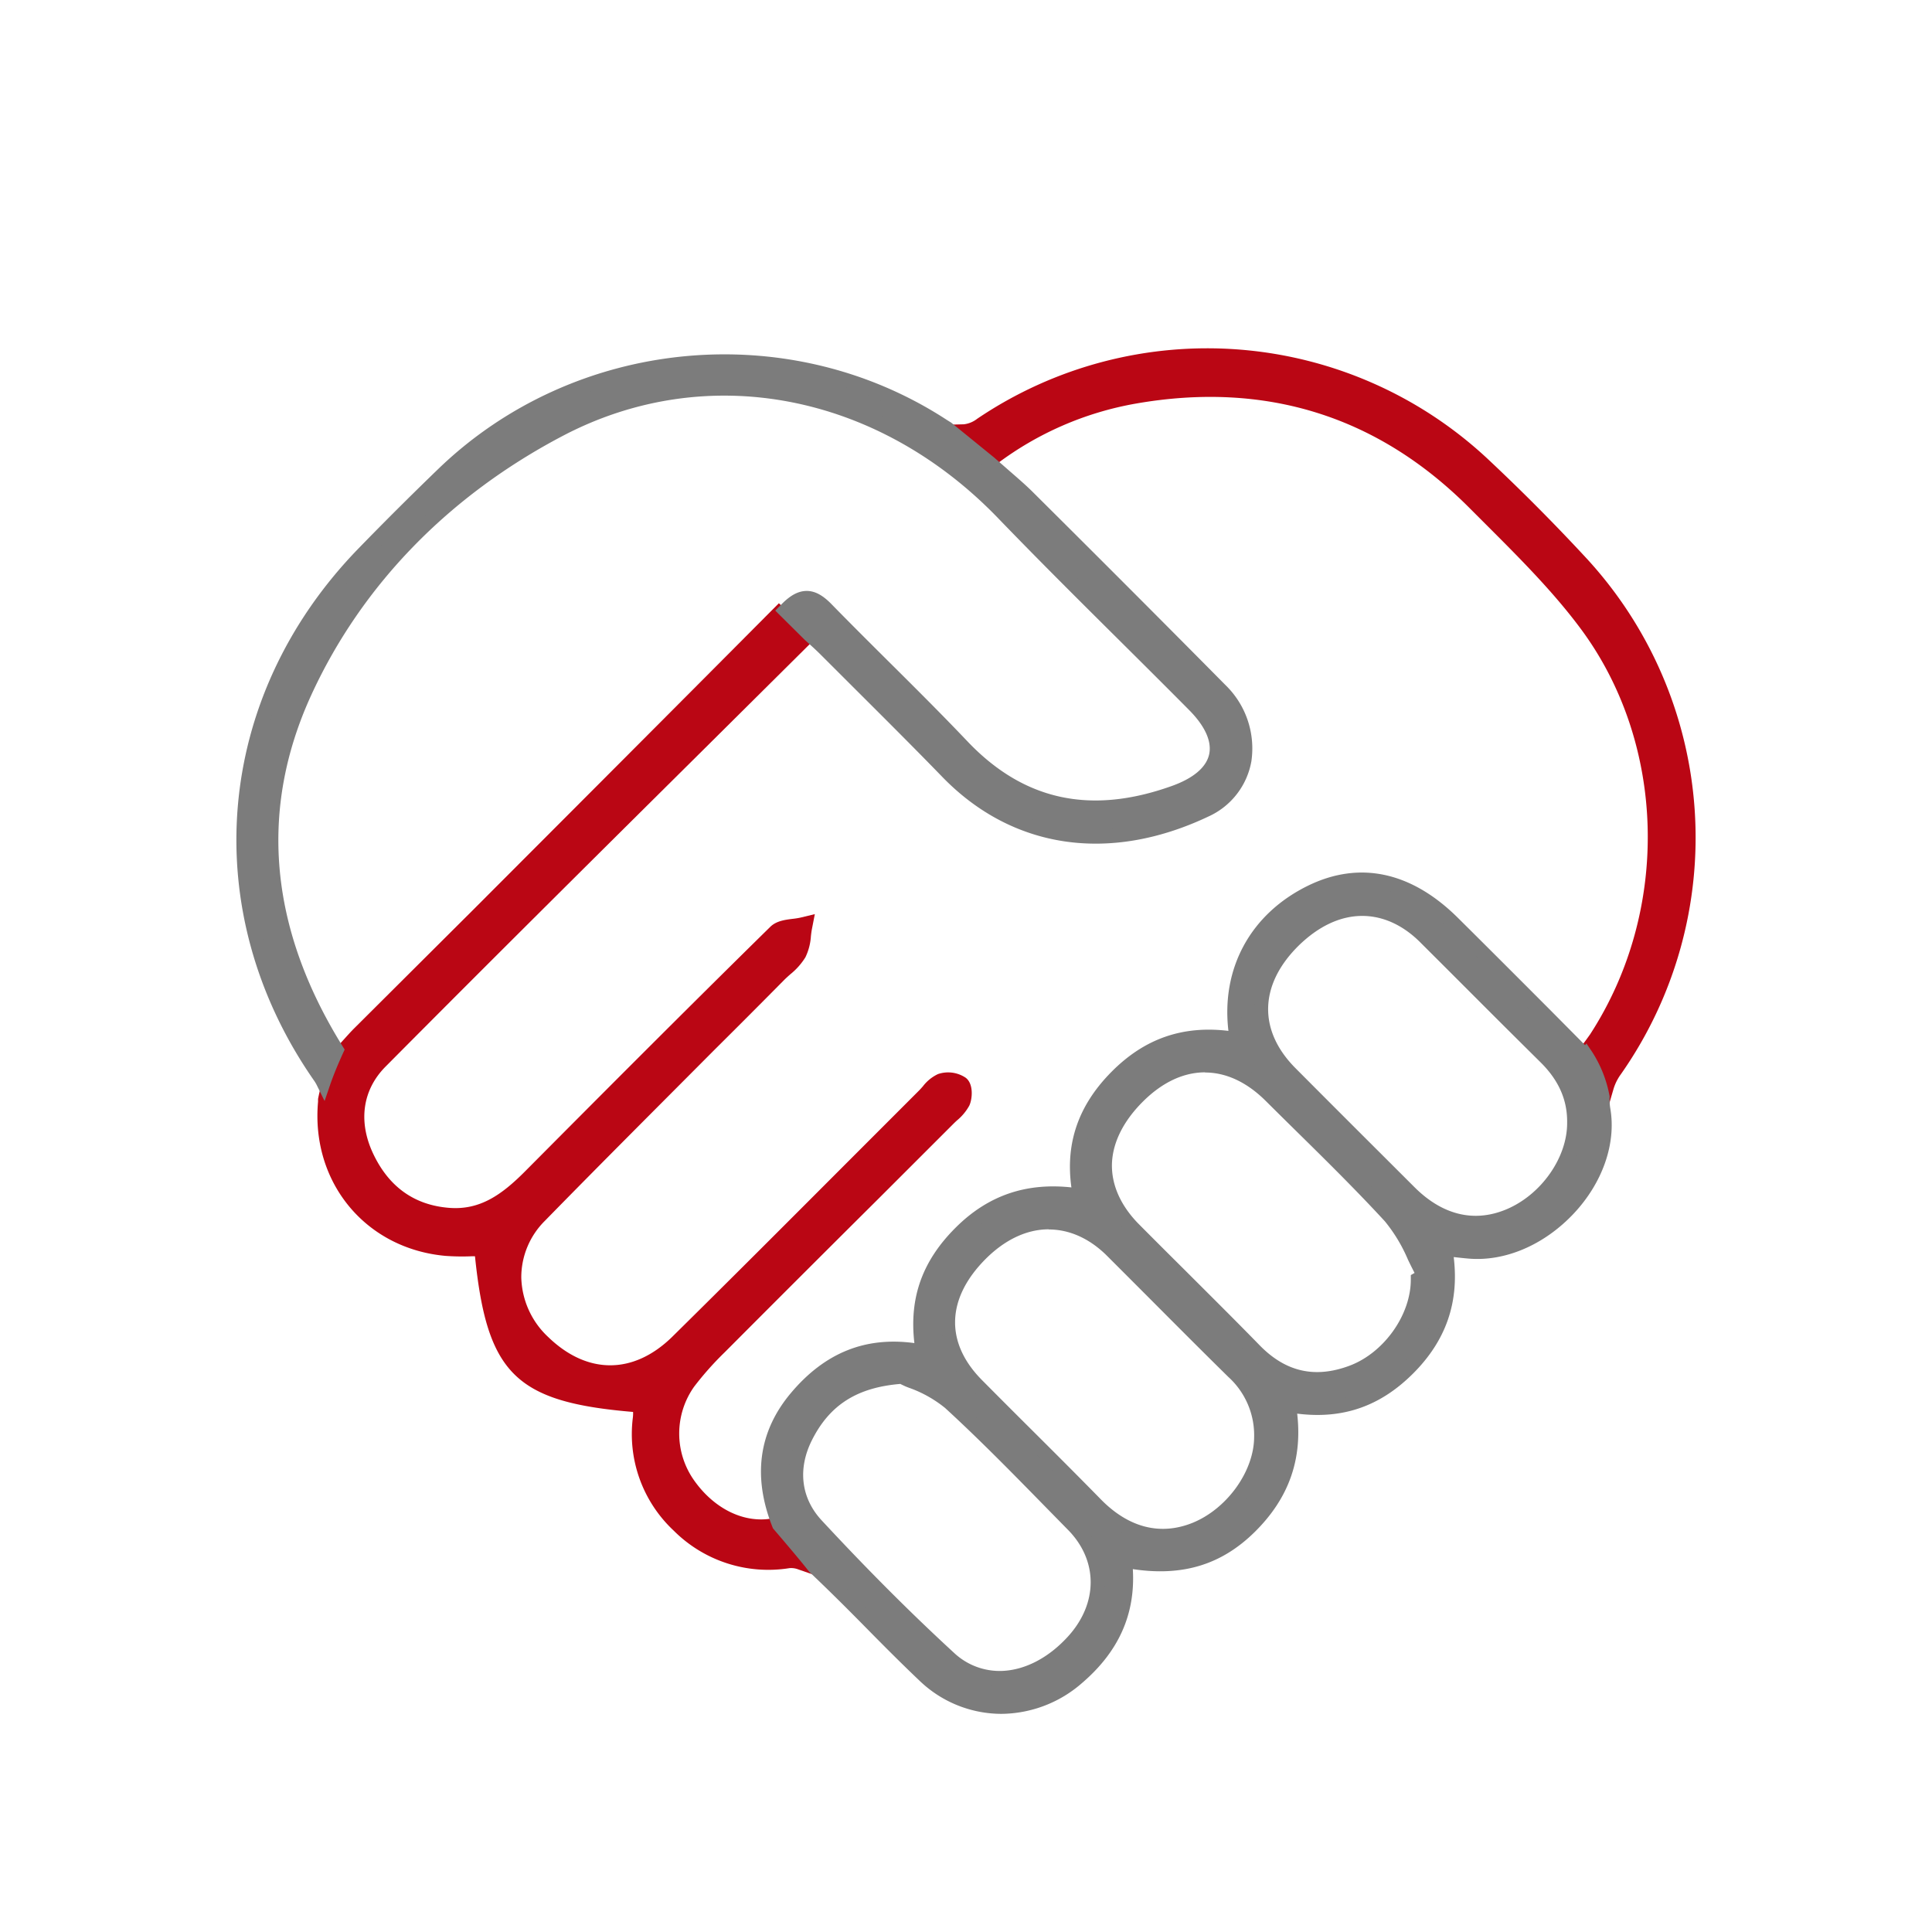
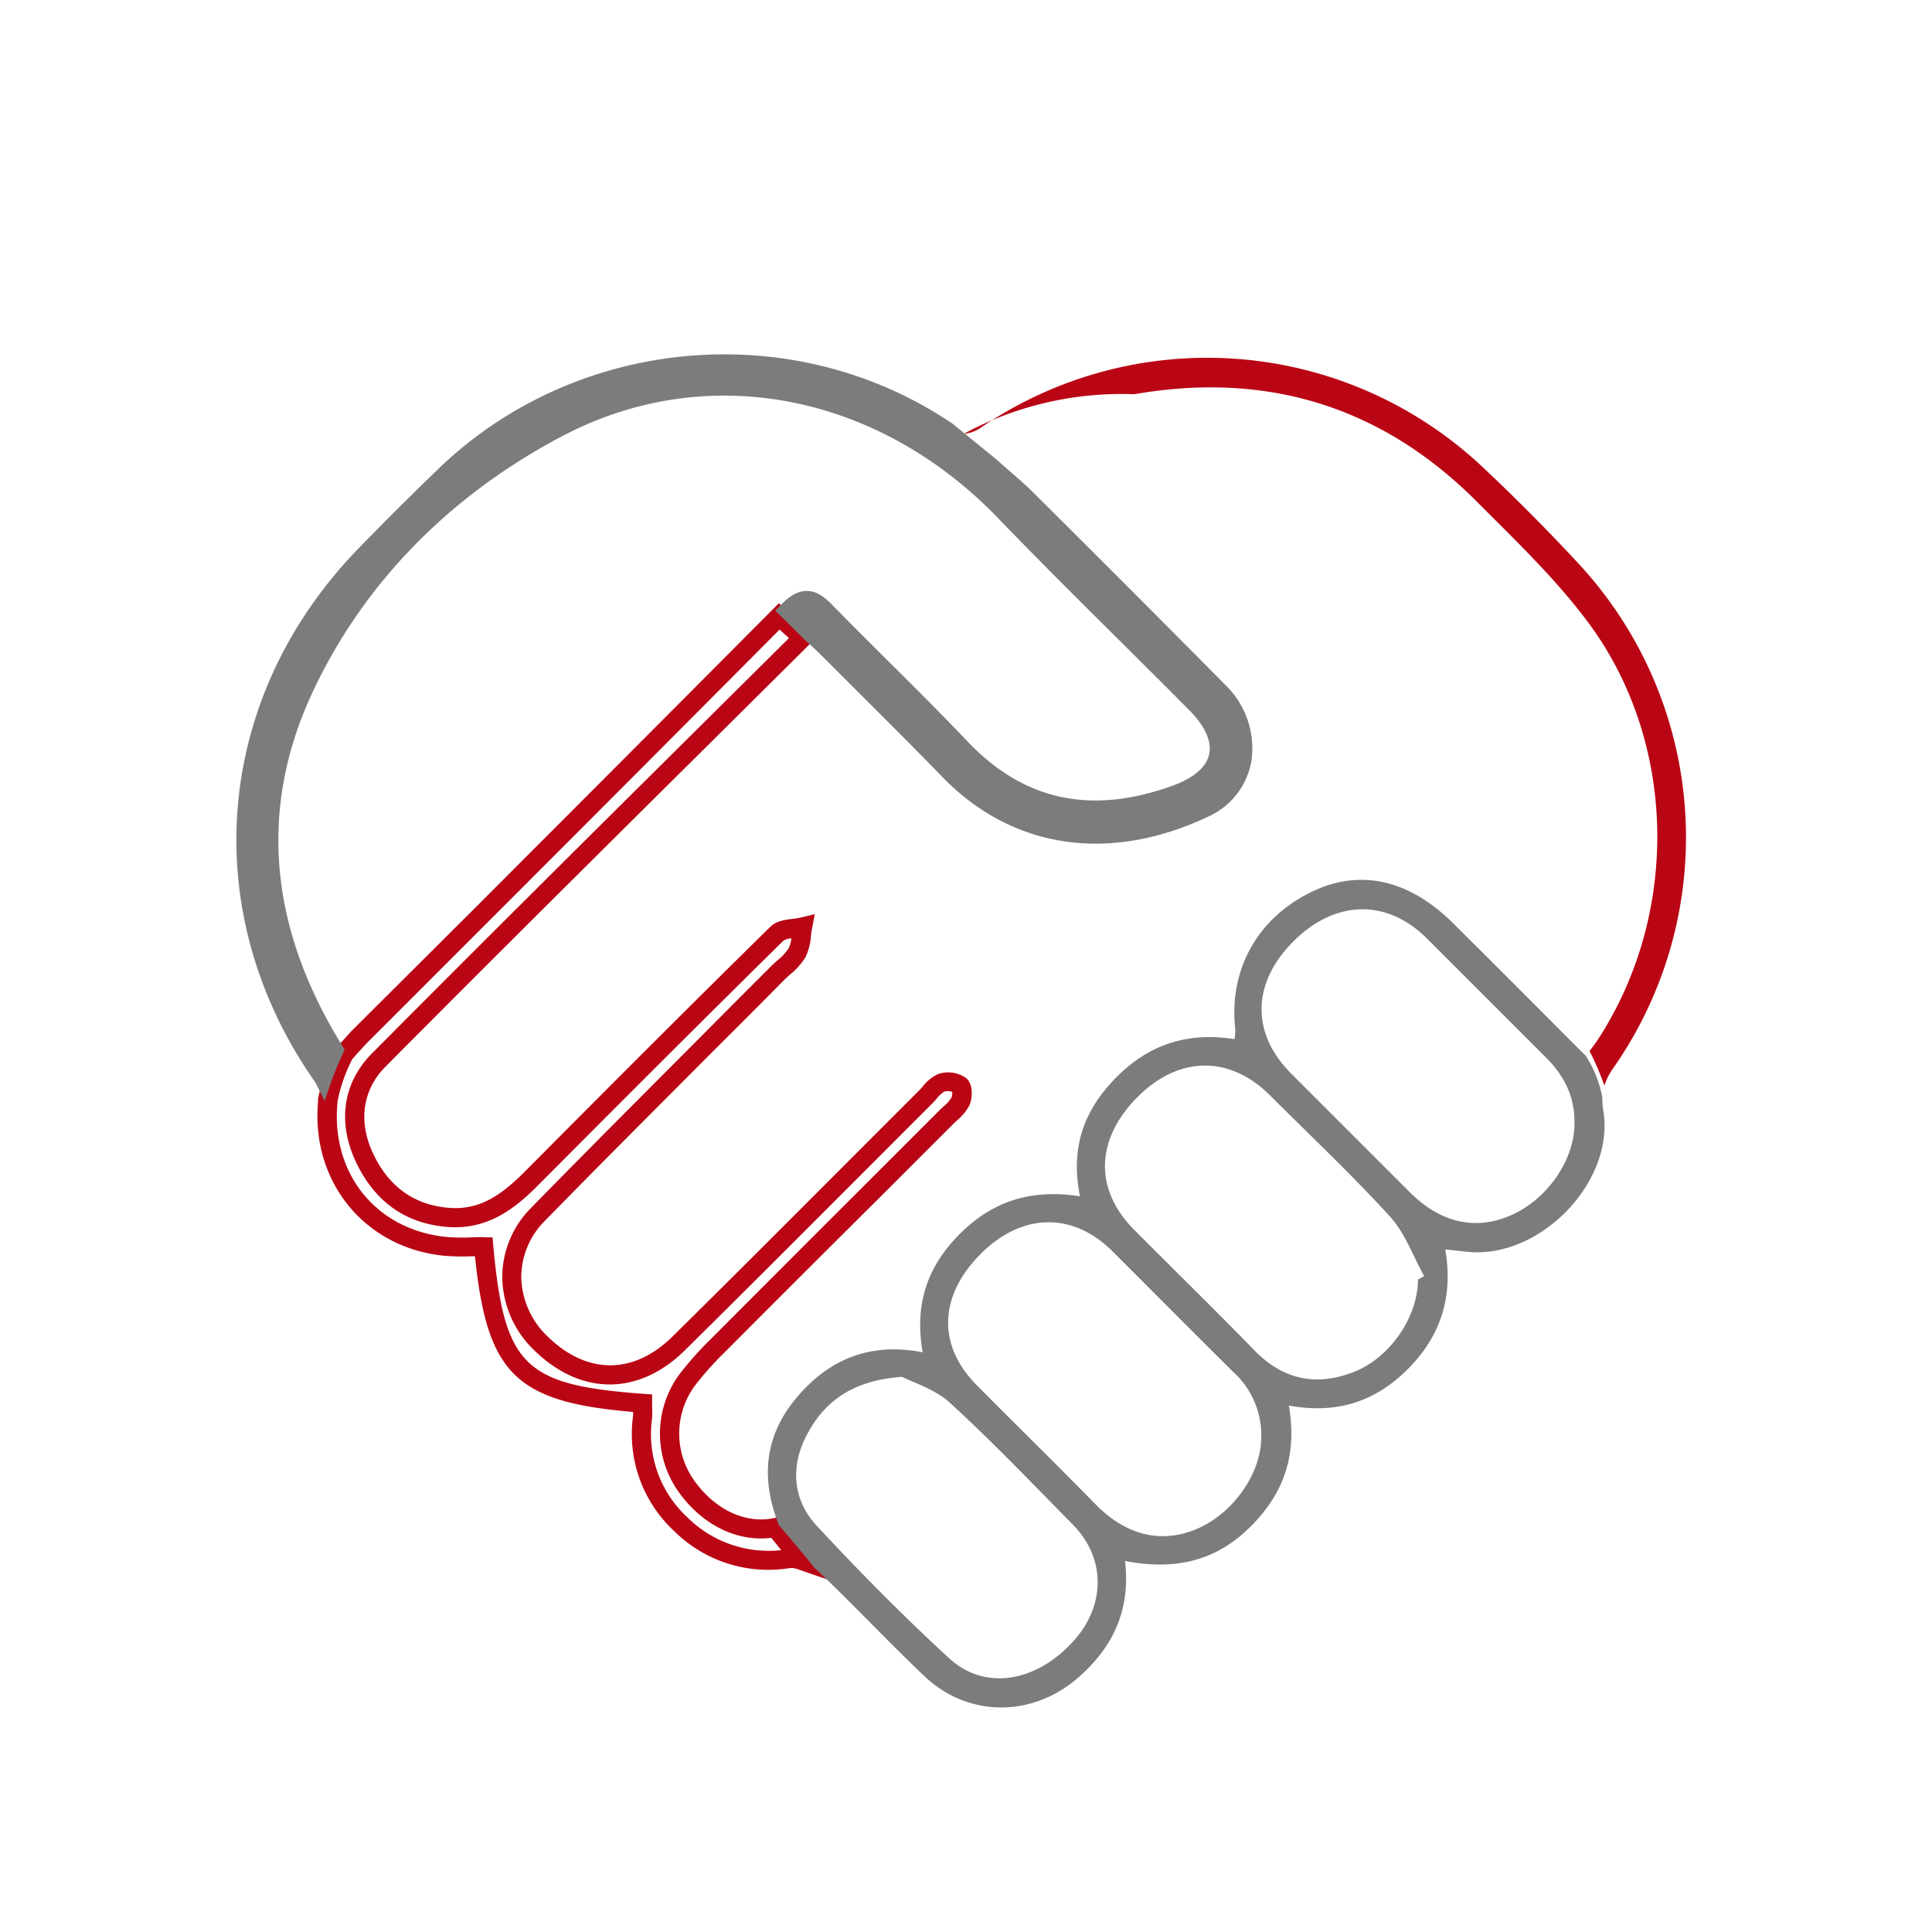
<svg xmlns="http://www.w3.org/2000/svg" viewBox="0 0 390.04 390.04">
  <g data-name="Capa 2">
    <g data-name="Capa 1">
      <path d="M191.79 283.23c-3.08-2.82-7.54-4.15-9.69-5.27-10.35.74-16 5.25-19.45 12.15-3.13 6.2-2.52 12.81 2.2 17.9 8.57 9.23 17.45 18.22 26.72 26.74 7.21 6.63 17.5 4.91 25-3.3 6.64-7.24 6.71-16.82 0-23.62-8.14-8.29-16.2-16.74-24.78-24.6Zm32.82-30.62c-8-8-18.29-7.79-26.6.52-8.5 8.5-8.82 18.43-.77 26.54s16.06 16 24 24.06c5.9 6 12.82 7.91 19.9 5.13 7.55-3 13.47-11.16 13.5-18.71A17.25 17.25 0 0 0 249 277c-8.19-8.1-16.25-16.28-24.39-24.39Z" style="fill:none" />
-       <path d="m200.54 94.09-.78-.63c2.9 2.55 5.54 4.72 7.95 7.11q19.38 19.28 38.62 38.69c7.76 7.84 6.48 19.75-3 24.22-17.43 8.27-36.92 8-52.07-7.6-8.14-8.36-16.44-16.56-24.69-24.81-1.06-1.06-2.19-2.05-3.18-3l.22.22-.76 1.12-.82-.73c-28.71 28.62-57.27 56.83-85.56 85.32-5.37 5.41-6.21 12.61-2.94 19.62s8.86 11.53 17 12.16c7.1.55 12-3.17 16.7-7.85q24.77-24.83 49.62-49.45c1.1-1.09 3.43-.93 5.19-1.36-.34 1.76-.3 3.73-1.13 5.21s-2.6 2.78-4 4.14c-16.12 16.2-32.34 32.31-48.32 48.65-7.44 7.61-6.92 18.75.7 26.13 8.54 8.27 19.06 8.41 27.64-.05 16.73-16.5 33.28-33.18 49.9-49.79 1-1 1.92-2.39 3.15-2.87a4.49 4.49 0 0 1 3.73.48c.59.43.6 2.37.15 3.29a13.22 13.22 0 0 1-2.85 3.19L145 271.63a64.34 64.34 0 0 0-6.36 7.16 18.31 18.31 0 0 0-.08 21.11c4.56 6.5 11.51 9.78 18.06 8.46l-.63-.8.88-.24.46.54c-3.64-9.15-3.17-17.78 3.46-25.66s14.83-11.34 25.54-9.28c-1.7-10 1.13-17.59 7.76-24.14s14.46-8.82 24-7.35c-1.91-9.64.77-17.31 7.33-24s14.59-9.2 23.86-7.72a9.87 9.87 0 0 0 .19-1.79c-1.42-12 4.3-22.46 15.23-27.83 9.76-4.8 19.73-2.69 28.67 6.18s17.8 17.78 26.87 26.85l.05-.07a11.2 11.2 0 0 0-2.1-2.44 6.43 6.43 0 0 1 2.16.72 2.45 2.45 0 0 1 .63.81c.62-.82 1.19-1.55 1.68-2.31 16.52-25.37 16-60-2-84.26-6.54-8.78-14.62-16.48-22.38-24.28C279 82 255.71 74.91 229 79.59a67.08 67.08 0 0 0-28.85 12.49l1.19.89Z" style="fill:none" />
      <path d="m155 118.76 2.82 3.78.69.69.36-.36c2.95-3 5.14-2.85 8 .06 9 9.26 18.42 18.18 27.31 27.58 12.22 12.94 26.58 15.27 42.82 9.49 9.83-3.5 11.4-10.3 4-17.73-12.82-12.93-25.89-25.61-38.54-38.71-25.43-26.34-61-31.74-89.42-16.9-22.62 11.82-40.75 29.58-51.52 53-11.61 25.24-8 50 7.28 73.85 1.73-1.9 2.84-3.22 4.06-4.44q42.21-42.29 84.4-84.6l-4.11-3.69Zm101.42 102.4c-8.12-8.11-18.32-8-26.62.17-8.69 8.61-9 18.7-.84 26.93s16.31 16.18 24.33 24.4c5.66 5.8 12.26 7.23 19.66 4.46 7.64-2.86 13.36-11.25 13.31-18.81l1.26-.7c-2.25-4-3.84-8.65-6.87-12-7.74-8.44-16.11-16.33-24.23-24.45Zm31.65-31.71c-8.19-8.14-18.56-7.88-27 .62s-8.54 18.48-.45 26.61 16 16 24 24c6.06 6.06 13 7.72 20 4.82 7.59-3.14 13.31-11.28 13.26-18.89.06-5.26-2.09-9.52-5.78-13.17-8.03-7.95-15.99-16-24.03-23.99Z" style="fill:none" />
-       <path d="M318.66 113.76q-9.28-10-19.25-19.38a81.11 81.11 0 0 0-101.12-8.24 7 7 0 0 1-3.72 1.44l2.06 1.88 3.49 2.62A67.08 67.08 0 0 1 229 79.59c26.74-4.67 50 2.44 69.21 21.74 7.77 7.8 15.84 15.5 22.38 24.28 18.06 24.24 18.54 58.89 2 84.26-.5.76-1.06 1.49-1.68 2.31a58.41 58.41 0 0 1 3 7 11.89 11.89 0 0 1 1.73-3.47 81.25 81.25 0 0 0-6.98-101.95Z" style="fill:#ba0614" />
-       <path d="m324.15 225.31-2-5.41a52.66 52.66 0 0 0-2.88-6.74l-.66-1.11.93-1.21c.56-.73 1-1.36 1.46-2 16.25-25 15.45-58.72-2-82.07-5.57-7.47-12.41-14.29-19-20.88l-3.19-3.19C278.25 84 255.53 76.89 229.3 81.48a65.43 65.43 0 0 0-28 12.14l-1.15.84-4.77-3.59-5.57-5.09 4.76-.12a5.35 5.35 0 0 0 2.7-1.11A82.94 82.94 0 0 1 300.72 93c6.63 6.23 13.14 12.78 19.34 19.47a83.17 83.17 0 0 1 7.17 104.4 9.93 9.93 0 0 0-1.47 2.92Zm-1-12.94c.32.65.65 1.41 1 2.2a79 79 0 0 0-6.9-99.5 396.164 396.164 0 0 0-19.16-19.29 79.12 79.12 0 0 0-98.74-8.05c-.34.23-.68.44-1 .62l1.79 1.34a68.87 68.87 0 0 1 28.5-12c27.54-4.82 51.39 2.68 70.9 22.28l3.18 3.18c6.71 6.69 13.64 13.61 19.38 21.31 18.35 24.62 19.21 60.17 2.1 86.46-.33.49-.67.97-1.03 1.45Zm-256.97 10.2c-1.38 15.21 8.77 27.68 24 29.06 2.49.23 5 0 7.53 0 2.31 25 7.12 29.76 32 31.6a22.35 22.35 0 0 1 0 3.22c-2.34 16 13.15 31.07 29.36 28.17a5.7 5.7 0 0 1 2.75.35l-5.24-6.65c-6.54 1.32-13.49-2-18.06-8.46a18.31 18.31 0 0 1 .08-21.11 64.34 64.34 0 0 1 6.36-7.16q23-23.1 46.1-46.13a13.22 13.22 0 0 0 2.85-3.19c.44-.92.43-2.86-.15-3.29a4.49 4.49 0 0 0-3.73-.48c-1.24.49-2.14 1.86-3.15 2.87C170.25 238 153.7 254.71 137 271.21c-8.58 8.47-19.11 8.33-27.64.05-7.62-7.39-8.15-18.52-.7-26.13 16-16.34 32.2-32.45 48.32-48.65 1.35-1.36 3.06-2.52 4-4.14s.79-3.46 1.13-5.21c-1.76.42-4.08.27-5.19 1.36q-25.01 24.51-49.65 49.43c-4.65 4.68-9.6 8.4-16.7 7.85-8.17-.63-13.71-5.06-17-12.16S71.1 219.4 76.47 214c28.28-28.48 56.85-56.69 85.61-85.27l-4.77-4.29Q115.18 166.8 72.92 209c-1 1-2 2.17-3.36 3.67a34.32 34.32 0 0 0-3.36 9.54c-.01.14-.01.26-.02.36Z" style="fill:#ba0614" />
+       <path d="M318.66 113.76q-9.28-10-19.25-19.38a81.11 81.11 0 0 0-101.12-8.24 7 7 0 0 1-3.72 1.44A67.08 67.08 0 0 1 229 79.59c26.74-4.67 50 2.44 69.21 21.74 7.77 7.8 15.84 15.5 22.38 24.28 18.06 24.24 18.54 58.89 2 84.26-.5.76-1.06 1.49-1.68 2.31a58.41 58.41 0 0 1 3 7 11.89 11.89 0 0 1 1.73-3.47 81.25 81.25 0 0 0-6.98-101.95Z" style="fill:#ba0614" />
      <path d="m167.38 319-6.19-2.15a4 4 0 0 0-1.79-.27A27 27 0 0 1 136 309a26.66 26.66 0 0 1-8.24-22.78 7.29 7.29 0 0 0 .05-1.17c-23.69-2-29.48-7.68-31.92-31.43h-.61a46.63 46.63 0 0 1-5.37-.08c-16.12-1.47-27.16-14.85-25.7-31.13v-.55a35.75 35.75 0 0 1 3.58-10.12l.24-.33.88-1c.92-1 1.71-1.92 2.55-2.76L95.4 183.8c19.86-19.89 40.4-40.45 60.55-60.72l1.29-1.29 7.63 6.86-1.44 1.43-21.23 21.08c-21.17 21-43.06 42.72-64.36 64.17-4.63 4.66-5.56 11-2.56 17.46 3.17 6.8 8.37 10.52 15.44 11.06 6.12.47 10.5-2.58 15.2-7.29 14.56-14.64 31.83-32 49.59-49.45 1.22-1.2 3-1.42 4.51-1.61a15.21 15.21 0 0 0 1.58-.25l2.9-.7-.57 2.93c-.1.49-.16 1-.22 1.52a11.45 11.45 0 0 1-1.11 4.26 13.55 13.55 0 0 1-3.06 3.44c-.41.37-.83.74-1.21 1.12q-7 7.08-14.1 14.13C133 223.24 121.32 234.89 110 246.47a16.06 16.06 0 0 0-4.76 11.45 17 17 0 0 0 5.43 12c7.87 7.62 17.2 7.61 25 0 11.66-11.5 23.43-23.29 34.81-34.69l15.08-15.09c.26-.26.5-.54.75-.82a8.26 8.26 0 0 1 3.05-2.48 6.37 6.37 0 0 1 5.57.72c1.68 1.23 1.38 4.34.75 5.66a10.41 10.41 0 0 1-2.51 3c-.25.23-.49.46-.72.69l-14.89 14.88q-15.65 15.56-31.25 31.21a63 63 0 0 0-6.17 6.94 16.37 16.37 0 0 0-.05 18.87c4.15 5.91 10.32 8.86 16.11 7.68l1.16-.23Zm-69.7-69.21h1.75l.16 1.74c2.24 24.18 6.2 28.09 30.28 29.86l1.78.13v2.72a13.76 13.76 0 0 1-.06 2.56 22.82 22.82 0 0 0 7.12 19.47 23.31 23.31 0 0 0 19 6.68l-2-2.49c-6.94.88-14.06-2.65-18.82-9.43a20.25 20.25 0 0 1 .1-23.35 66.3 66.3 0 0 1 6.55-7.38q15.59-15.65 31.22-31.25l14.89-14.88c.26-.27.54-.52.82-.78a7.48 7.48 0 0 0 1.65-1.87 2.81 2.81 0 0 0 .12-1.08 2.79 2.79 0 0 0-1.57-.08 5.71 5.71 0 0 0-1.58 1.45c-.3.34-.61.69-.92 1l-15.08 15.09c-11.39 11.4-23.16 23.2-34.83 34.71-9.29 9.16-20.91 9.19-30.33.07A20.83 20.83 0 0 1 101.4 258a19.87 19.87 0 0 1 5.85-14.18c11.34-11.59 23-23.25 34.24-34.53q7-7.06 14.09-14.13c.44-.44.91-.86 1.38-1.28a10.65 10.65 0 0 0 2.26-2.44 6 6 0 0 0 .55-2 3.79 3.79 0 0 0-1.58.44c-17.75 17.48-35 34.79-49.57 49.42-4.71 4.74-10.18 9-18.21 8.41-8.55-.66-14.82-5.12-18.62-13.27-3.72-8-2.51-15.91 3.31-21.78 21.32-21.46 43.21-43.19 64.38-64.19l19.8-19.65-1.9-1.71c-19.75 19.85-39.83 40-59.27 59.43l-23.84 23.84c-.76.77-1.49 1.58-2.41 2.61l-.74.83a32.55 32.55 0 0 0-3 8.62v.3c-1.3 14.34 8 25.69 22.22 27a42.59 42.59 0 0 0 4.92.06c.74-.03 1.6-.05 2.41-.05Z" style="fill:#ba0614" />
      <path d="M246.33 139.26q-19.22-19.43-38.62-38.69c-2.4-2.39-5-4.57-7.95-7.11l-8.61-7-.77-.48a81.6 81.6 0 0 0-101.06 9.85q-8.09 7.84-15.94 15.92c-28.76 29.63-32.22 72-8.75 105.65a8.57 8.57 0 0 1 .67 1.14c.8-2.3 1.84-4.73 2.66-6.51-14.54-23.44-17.75-47.67-6.38-72.4 10.77-23.41 28.89-41.17 51.52-53 28.4-14.83 64-9.43 89.42 16.9 12.64 13.1 25.72 25.78 38.54 38.71 7.37 7.43 5.8 14.23-4 17.73-16.26 5.79-30.62 3.46-42.87-9.48-8.89-9.39-18.27-18.32-27.31-27.58-2.84-2.91-5-3-8-.06l-.36.36 4.92 4.89c1 .9 2.11 1.89 3.18 3 8.25 8.25 16.55 16.45 24.69 24.81 15.15 15.56 34.64 15.87 52.07 7.6 9.43-4.51 10.71-16.41 2.95-24.25Z" style="fill:#7c7c7c" />
      <path d="M65.53 222.28 64 219.17a7.17 7.17 0 0 0-.55-.95c-23.87-34.21-20.3-77.4 8.9-107.47 5.05-5.2 10.43-10.57 16-15.95 27.56-26.72 70.81-30.92 102.84-10l.71.44.18.12 8.61 7 2.29 2c2 1.76 4 3.43 5.77 5.22 15 14.91 27.26 27.21 38.63 38.7a17.82 17.82 0 0 1 5.25 15.43 15.12 15.12 0 0 1-8.6 11.1c-20 9.5-39.59 6.62-53.72-7.89-6-6.19-12.25-12.4-18.27-18.41l-6.4-6.39c-.83-.83-1.69-1.61-2.53-2.36l-.6-.54-6-5.95 1.36-1.37c1.77-1.78 3.35-2.6 5-2.6s3.24.86 5 2.67c3.74 3.83 7.61 7.68 11.35 11.4 5.29 5.25 10.75 10.68 16 16.2 11.35 12 24.87 15 41.34 9.11 4.34-1.55 6.95-3.75 7.54-6.36s-.81-5.73-4.06-9c-4.76-4.8-9.63-9.64-14.35-14.33-8-7.94-16.25-16.15-24.2-24.39-24.36-25.27-58.79-31.8-87.73-16.68-23.09 12.08-40.68 30.15-50.88 52.31-10.67 23.21-8.56 47.11 6.29 71l.41.66-.32.7c-.74 1.63-1.8 4.05-2.6 6.38ZM146.2 74.41a80.25 80.25 0 0 0-55.87 22.45c-5.53 5.36-10.88 10.7-15.91 15.89-27.86 28.7-31.58 69.74-9.42 102.58.47-1.17.95-2.28 1.36-3.21-15-24.59-17.06-49.18-6.06-73.1 10.46-22.75 28.5-41.3 52.16-53.66a72.56 72.56 0 0 1 46.74-7.13c16.53 2.95 31.87 11.35 44.38 24.31 7.94 8.22 16.19 16.42 24.16 24.35 4.72 4.69 9.6 9.54 14.36 14.34 5 5.07 5.39 9.14 4.82 11.67s-2.67 6-9.38 8.43c-17.65 6.29-32.17 3.07-44.39-9.85-5.18-5.48-10.64-10.89-15.91-16.13-3.75-3.73-7.63-7.58-11.38-11.43-1.18-1.21-2.15-1.8-3-1.8a3.73 3.73 0 0 0-2.27 1.11l4.42 4.34c.82.74 1.76 1.58 2.64 2.46l6.4 6.39c6 6 12.26 12.23 18.3 18.44 18.09 18.59 39.36 12.55 50.42 7.3a12.12 12.12 0 0 0 7-9 14.94 14.94 0 0 0-4.46-12.91c-11.36-11.49-23.63-23.78-38.61-38.68-1.73-1.72-3.62-3.35-5.62-5.08l-2.26-2-8.49-6.85-.74-.46a79.16 79.16 0 0 0-43.39-12.77Zm173.96 138.76c-9.07-9.07-17.94-18-26.87-26.85s-18.91-11-28.67-6.18C253.69 185.51 248 196 249.4 208a9.87 9.87 0 0 1-.19 1.79c-9.26-1.48-17.17.95-23.86 7.72s-9.24 14.31-7.33 24c-9.51-1.47-17.32.78-24 7.35s-9.46 14.16-7.76 24.14c-10.71-2.06-19 1.45-25.54 9.28s-7.1 16.51-3.46 25.66c1.34 1.56 5.32 6.21 7.19 8.62.11.09.23.18.33.27 7.41 7 14.41 14.51 21.83 21.55 8.83 8.38 21.71 8.35 30.91.43 7.11-6.12 10.76-13.67 9.61-23.67 9.91 1.89 18.14.15 25.17-6.78s9.59-14.72 7.9-24.6c9.65 1.75 17.39-.73 24-7.35s9.24-14.57 7.57-24.17c1.92.2 3.31.37 4.71.5 14.58 1.33 29.59-14.25 27.2-28.54a12.78 12.78 0 0 1-.18-2.53 23.11 23.11 0 0 0-3.34-8.49ZM216.59 331.45c-7.53 8.21-17.82 9.93-25 3.3-9.27-8.53-18.15-17.51-26.72-26.74-4.72-5.09-5.33-11.69-2.2-17.9 3.48-6.91 9.09-11.41 19.45-12.15 2.15 1.13 6.61 2.45 9.69 5.27 8.58 7.86 16.64 16.3 24.81 24.6 6.68 6.8 6.61 16.38-.03 23.62Zm24.53-22.58c-7.08 2.78-14 .89-19.9-5.13-7.93-8.09-16-16-24-24.06s-7.73-18 .77-26.54c8.31-8.31 18.58-8.52 26.6-.52S240.81 268.9 249 277a17.25 17.25 0 0 1 5.63 13.21c-.04 7.5-5.96 15.7-13.51 18.66Zm45.14-50.56c0 7.56-5.67 16-13.31 18.81-7.4 2.77-14 1.34-19.66-4.46-8-8.22-16.23-16.25-24.33-24.4s-7.85-18.32.84-26.93c8.29-8.21 18.5-8.28 26.62-.17s16.5 16 24.23 24.48c3 3.31 4.62 7.93 6.87 12Zm18.37-12.79c-7 2.9-13.95 1.24-20-4.82l-24-24c-8.09-8.13-7.9-18.22.45-26.61s18.83-8.76 27-.62l24 24c3.69 3.65 5.84 7.91 5.78 13.17.09 7.59-5.63 15.74-13.22 18.88Z" style="fill:#7c7c7c" />
-       <path d="M202.17 346a23.9 23.9 0 0 1-16.53-6.69c-3.75-3.56-7.45-7.28-11-10.89s-7.14-7.18-10.8-10.66l-.14-.12-.33-.32c-1.89-2.43-5.95-7.17-7.15-8.57l-.16-.18-.09-.22c-4.07-10.23-2.83-19.35 3.69-27.11 6.83-8.12 15-11.44 24.94-10.09-1.08-9.21 1.63-16.69 8.45-23.43 6.41-6.33 14-9 23.25-8-1.24-8.92 1.4-16.56 8.05-23.29s14.34-9.43 23.65-8.31c-1.5-12.67 4.49-23.61 16-29.28 10.41-5.12 20.9-2.89 30.32 6.45 6.18 6.13 12.47 12.43 18.54 18.51L320 211l.27-.35 1.12 1.65a24.62 24.62 0 0 1 3.56 9v.32a11.29 11.29 0 0 0 .16 2.25c1.17 7-1.55 14.83-7.28 21-6 6.45-14 9.89-21.47 9.21-.91-.08-1.82-.18-2.88-.3 1.12 9.2-1.58 16.92-8.25 23.56s-14.24 9.2-23.35 8.05c1.08 9.32-1.74 17.16-8.59 23.91-6.68 6.58-14.53 9-24.59 7.48.54 9.08-2.83 16.63-10.26 23a25 25 0 0 1-16.27 6.22Zm-36.66-30.57.29.25c3.69 3.51 7.33 7.17 10.85 10.72s7.25 7.3 11 10.83c8.24 7.82 20.16 8 29 .38 7.16-6.17 10.14-13.5 9.11-22.42l-.22-1.95 1.92.37c9.95 1.9 17.54-.13 23.9-6.39 6.7-6.6 9.08-14 7.49-23.33l-.34-2 2 .37c9.11 1.65 16.34-.56 22.76-7s8.74-13.87 7.17-22.91l-.33-1.88 3.69.4c1.07.12 2 .22 2.89.3 6.59.61 13.72-2.51 19.1-8.3 5.12-5.52 7.57-12.46 6.55-18.57a14.2 14.2 0 0 1-.21-2.64 22.18 22.18 0 0 0-2.82-7.39l-.15-.13-8.34-8.35c-6.07-6.09-12.35-12.38-18.53-18.5-8.47-8.4-17.81-10.44-27-5.91-10.39 5.11-15.78 15-14.43 26.37a4.89 4.89 0 0 1-.08 1.38c0 .21-.07.45-.1.74l-.17 1.5-1.49-.24c-8.94-1.42-16.34 1-22.61 7.31-6.5 6.58-8.71 13.78-6.95 22.66l.4 2-2-.31c-9.27-1.43-16.5.78-22.75 7-6.57 6.49-8.91 13.76-7.35 22.87l.35 2-2-.39c-9.71-1.86-17.62 1-24.17 8.8-5.82 6.93-6.91 14.77-3.31 24 1.26 1.61 5 5.98 6.88 8.39Zm36.23 24.8a16.24 16.24 0 0 1-11.15-4.45c-8.76-8.06-17.53-16.84-26.8-26.82-5-5.36-5.89-12.66-2.43-19.52 4.09-8.11 10.64-12.22 20.63-12.94h.41l.36.19c.54.28 1.26.59 2.1.94a27.26 27.26 0 0 1 7.9 4.54c7 6.39 13.69 13.25 20.2 19.89l4.67 4.76c7.17 7.27 7.18 17.8 0 25.6-4.42 4.82-9.81 7.6-15.19 7.82Zm-19.94-60.84c-8.77.72-14.29 4.23-17.87 11.33-2.94 5.83-2.22 11.76 2 16.27 9.22 9.93 17.93 18.65 26.64 26.66a13.43 13.43 0 0 0 9.8 3.68c4.61-.2 9.3-2.64 13.19-6.89 6.16-6.72 6.18-15.41 0-21.64l-4.68-4.77c-6.47-6.61-13.17-13.45-20.09-19.79a24.58 24.58 0 0 0-7.08-4c-.71-.24-1.34-.54-1.9-.82Zm53 32.12c-5.17 0-10.2-2.31-14.61-6.8-4.67-4.77-9.48-9.56-14.13-14.2q-4.93-4.92-9.85-9.86c-8.54-8.61-8.24-19.56.78-28.57 8.85-8.84 20.09-9 28.64-.52q4.4 4.39 8.79 8.8c5.09 5.11 10.36 10.39 15.58 15.53 4.21 4.14 6.19 8.81 6.06 14.27 0 8.05-6.37 16.85-14.42 20a18.68 18.68 0 0 1-6.84 1.39Zm-23.07-63.33c-4.35 0-8.74 2-12.7 5.94-8 8-8.29 16.94-.77 24.51q4.9 4.94 9.84 9.85c4.66 4.64 9.47 9.44 14.15 14.22 5.56 5.67 11.9 7.33 18.35 4.8 7-2.76 12.56-10.39 12.59-17.37A15.87 15.87 0 0 0 248 278c-5.24-5.15-10.51-10.44-15.6-15.55q-4.39-4.4-8.78-8.79c-3.62-3.66-7.75-5.45-11.89-5.45Zm54.18 31.72c-5 0-9.58-2.09-13.65-6.27-5-5.14-10.2-10.3-15.22-15.29q-4.56-4.54-9.1-9.09c-4.16-4.19-6.35-9-6.34-13.92 0-5.21 2.5-10.41 7.18-15 8.79-8.71 20-8.77 28.65-.16q3.44 3.44 6.92 6.84c5.79 5.7 11.79 11.58 17.36 17.69a34.38 34.38 0 0 1 5.12 8.41c.62 1.28 1.26 2.6 1.94 3.82l.7 1.26-1.79 1c-.37 8-6.47 16.4-14.23 19.31a21.5 21.5 0 0 1-7.54 1.43Zm-22.64-63.41c-4.25 0-8.53 1.94-12.46 5.83-4.12 4.08-6.31 8.58-6.33 13 0 4.14 1.89 8.25 5.5 11.88q4.53 4.56 9.09 9.08c5 5 10.21 10.16 15.24 15.32 5.24 5.37 11.17 6.72 18.13 4.12s12.42-10.28 12.38-17.45v-.85l.76-.43a96.5 96.5 0 0 1-1.34-2.7 31.79 31.79 0 0 0-4.65-7.72c-5.52-6-11.49-11.91-17.25-17.58q-3.48-3.42-6.93-6.85c-3.79-3.73-7.95-5.62-12.14-5.62Zm54.64 31.84c-5 0-9.89-2.23-14.3-6.64L277 235.1q-8.71-8.69-17.4-17.41c-8.65-8.69-8.48-19.67.45-28.64s20.37-9.25 29.06-.62q5.56 5.52 11.09 11.08 6.46 6.48 13 12.93c4.24 4.2 6.27 8.84 6.2 14.21.06 8.15-6 16.85-14.15 20.2a19 19 0 0 1-7.33 1.51ZM275 184.91c-4.4 0-8.86 2.06-13 6.17-7.8 7.84-8 17-.45 24.58q8.68 8.72 17.39 17.4l6.63 6.62c5.62 5.61 12 7.17 18.44 4.51 7.1-2.93 12.42-10.48 12.37-17.55.06-4.57-1.7-8.54-5.35-12.16q-6.51-6.44-13-12.94-5.53-5.54-11.08-11.07c-3.62-3.71-7.75-5.56-11.95-5.56Z" style="fill:#7c7c7c" />
      <path style="fill:none" d="M0 0h390.04v390.04H0z" />
    </g>
  </g>
</svg>